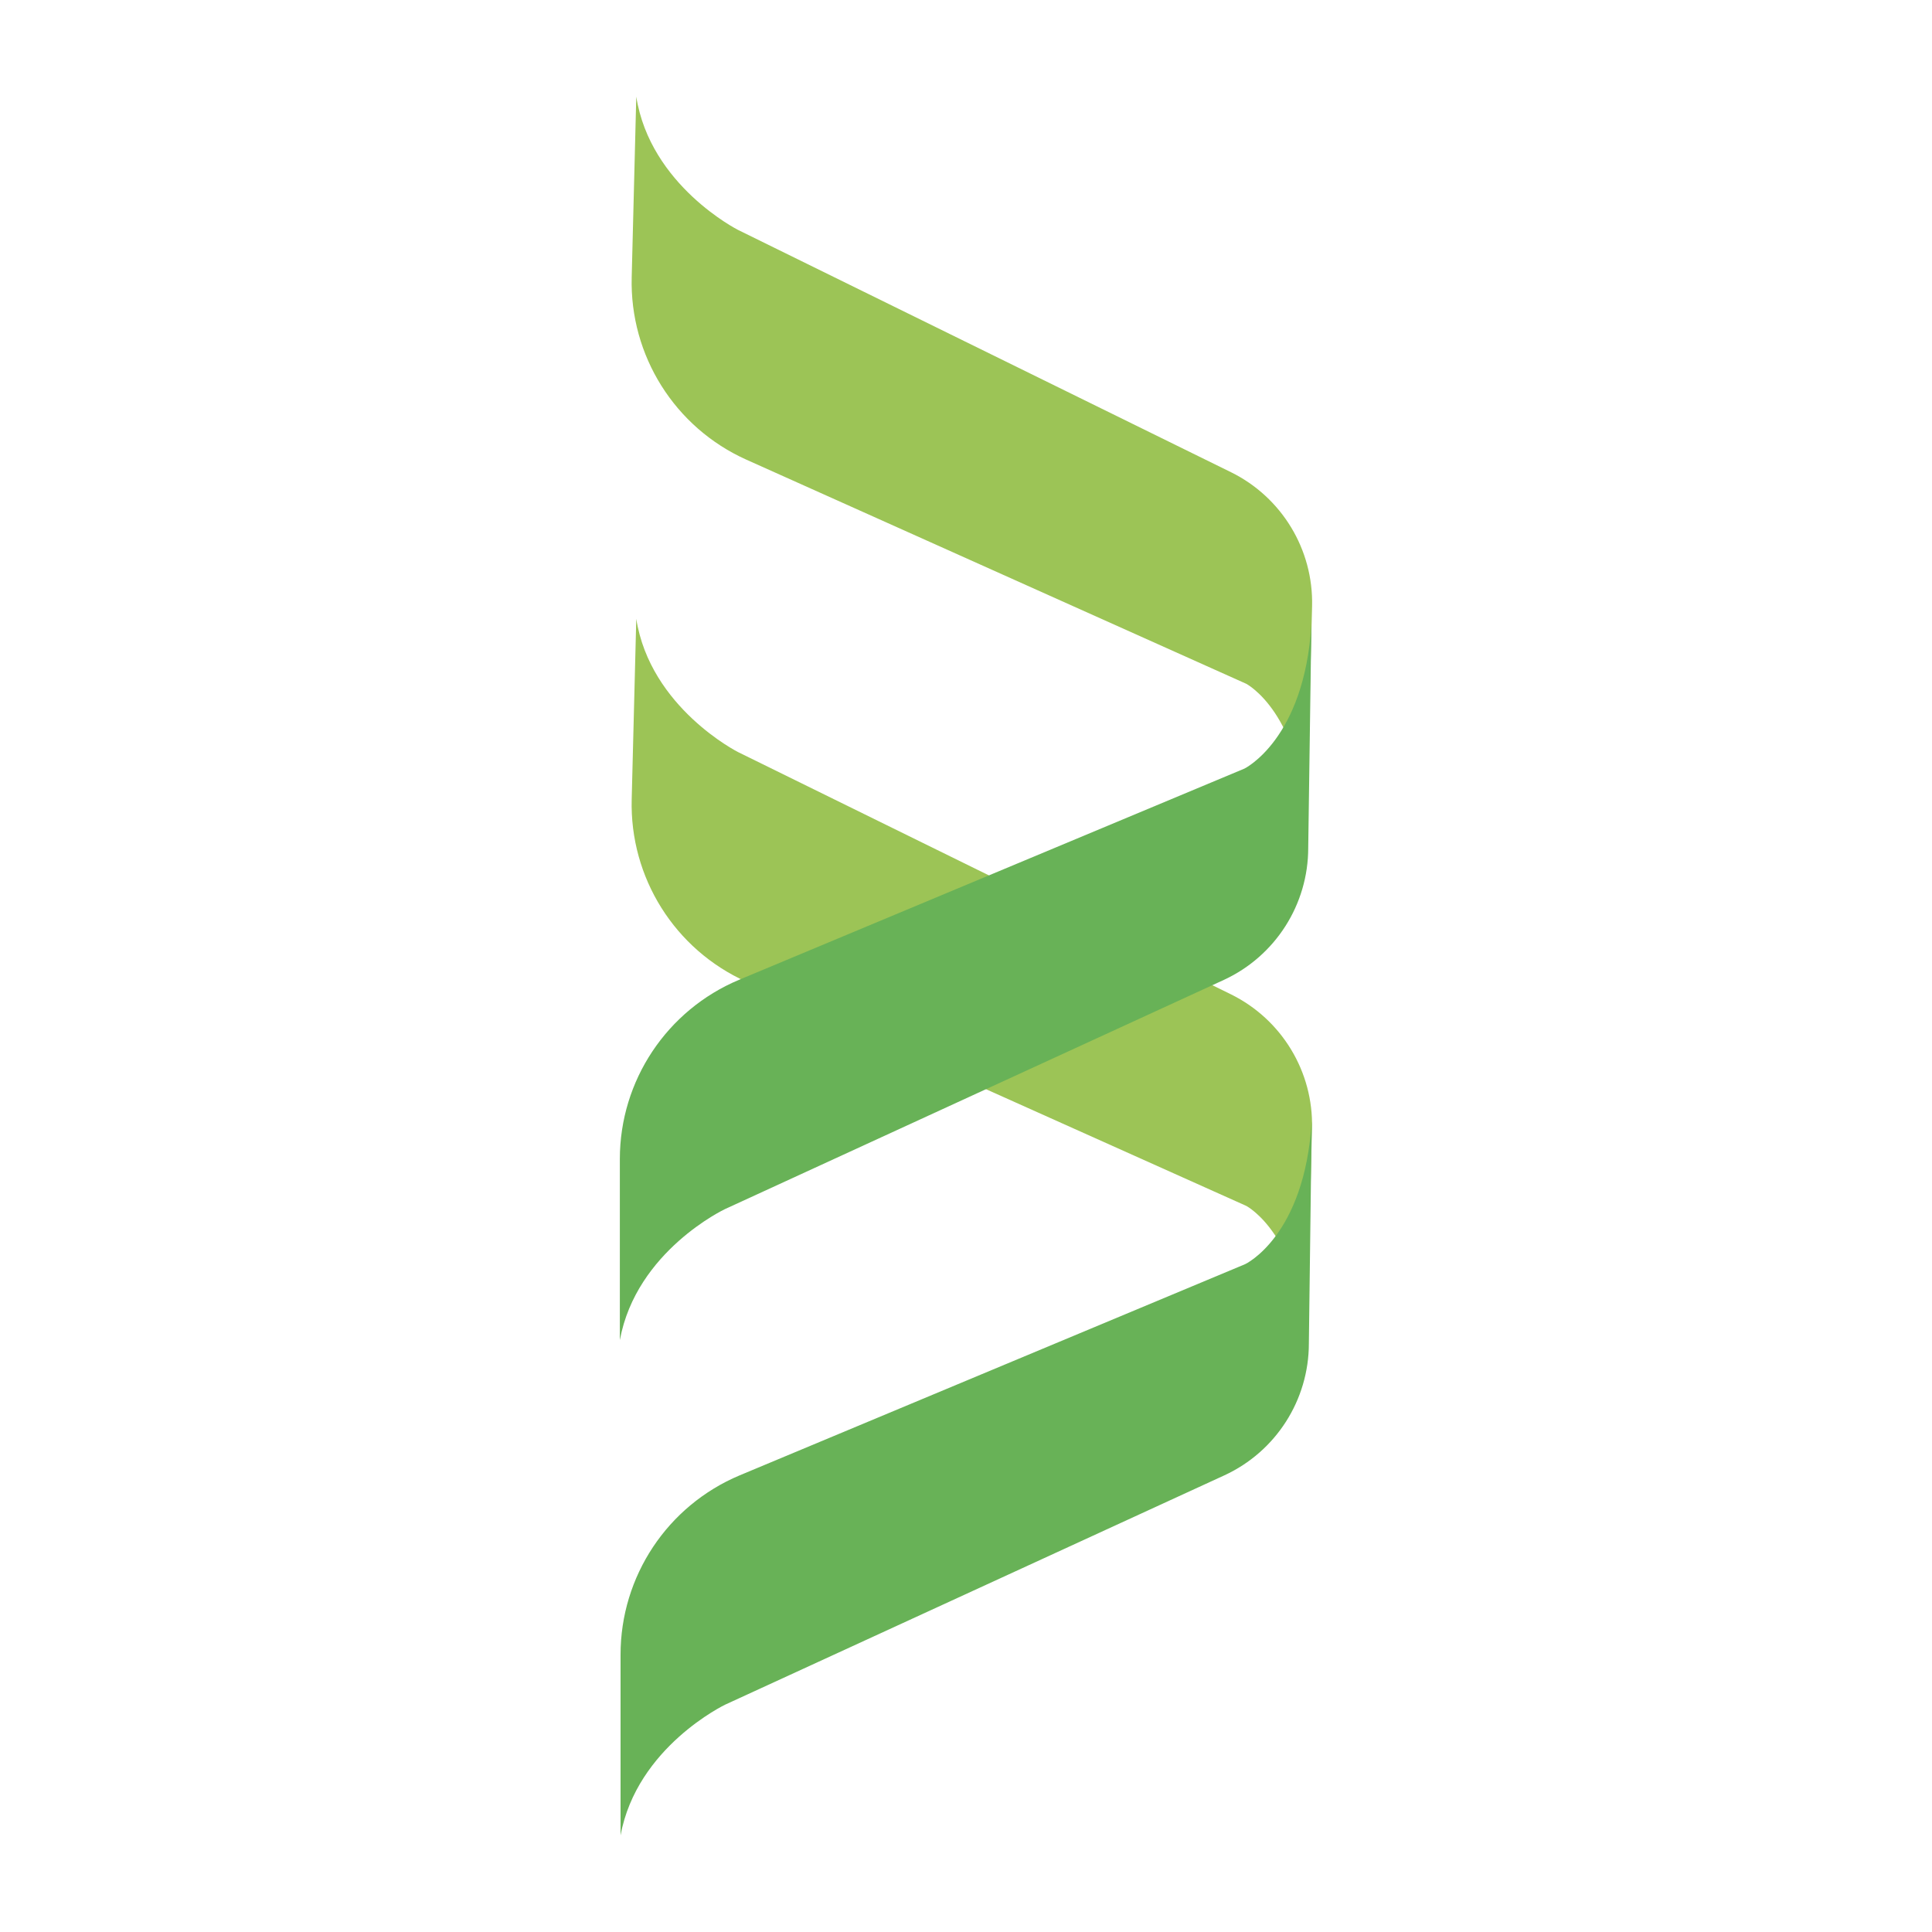
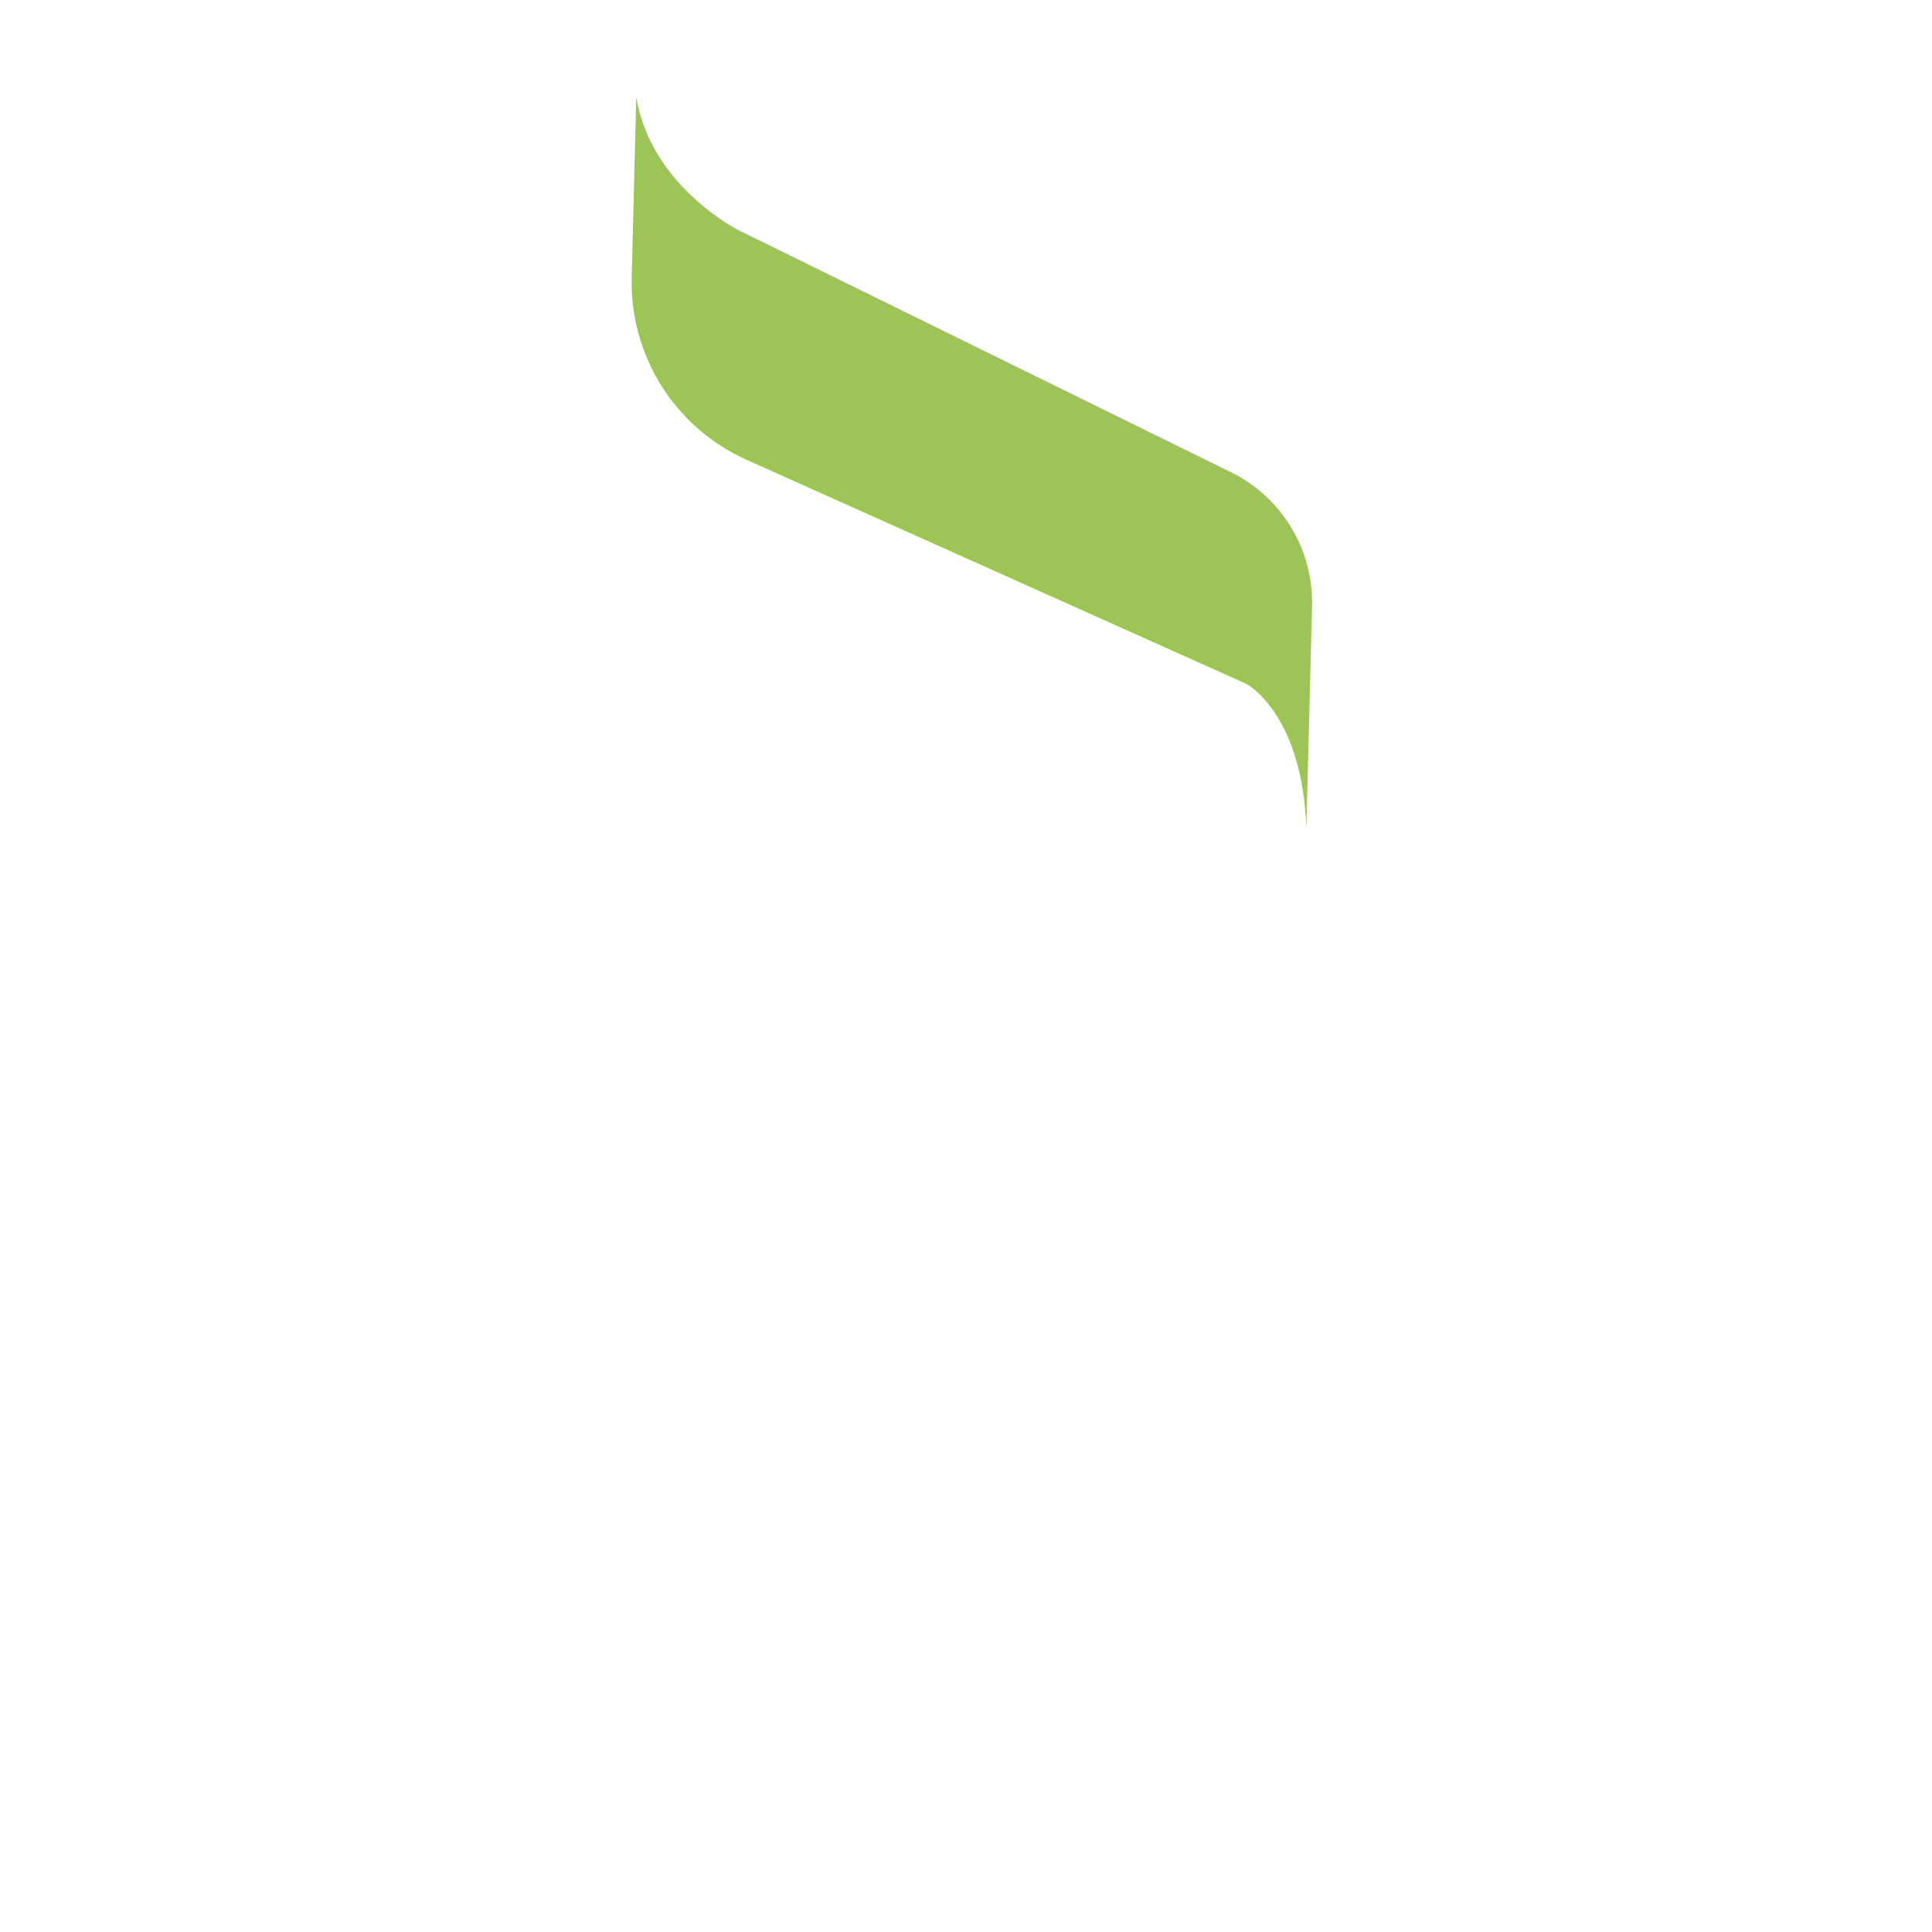
<svg xmlns="http://www.w3.org/2000/svg" id="Layer_1" viewBox="0 0 300 300">
  <defs>
    <style>
      .cls-1 {
        fill: #68b257;
      }

      .cls-2 {
        fill: #9cc456;
      }
    </style>
  </defs>
-   <path class="cls-2" d="M98.8,96.07l-.71,28.05c-.32,12.16,6.69,23.33,17.79,28.32l77.64,34.81s8.72,4.54,9.33,22.44l.88-34.46c.23-8.8-4.68-16.92-12.57-20.82l-76.56-37.63s-13.62-6.87-15.8-20.69Z" />
  <path class="cls-2" d="M98.8,15l-.71,28.05c-.32,12.16,6.69,23.33,17.79,28.32l77.64,34.81s8.72,4.55,9.33,22.44l.89-34.51c.21-8.78-4.7-16.89-12.58-20.78l-76.56-37.63s-13.62-6.87-15.8-20.69Z" />
-   <path class="cls-1" d="M96.25,208.05v-28.1c.01-12.15,7.3-23.1,18.5-27.8l78.48-32.8s9.32-4.53,10.4-22.38l-.49,34.69c0,8.8-5.1,16.79-13.08,20.49l-77.49,35.6s-13.76,6.48-16.31,20.3Z" />
-   <path class="cls-1" d="M96.36,285v-28.05c-.01-12.17,7.28-23.15,18.5-27.86l78.48-32.79s9.25-4.3,10.34-22.18l-.44,34.48c0,8.8-5.12,16.8-13.12,20.49l-77.5,35.6s-13.73,6.55-16.26,20.31Z" />
</svg>